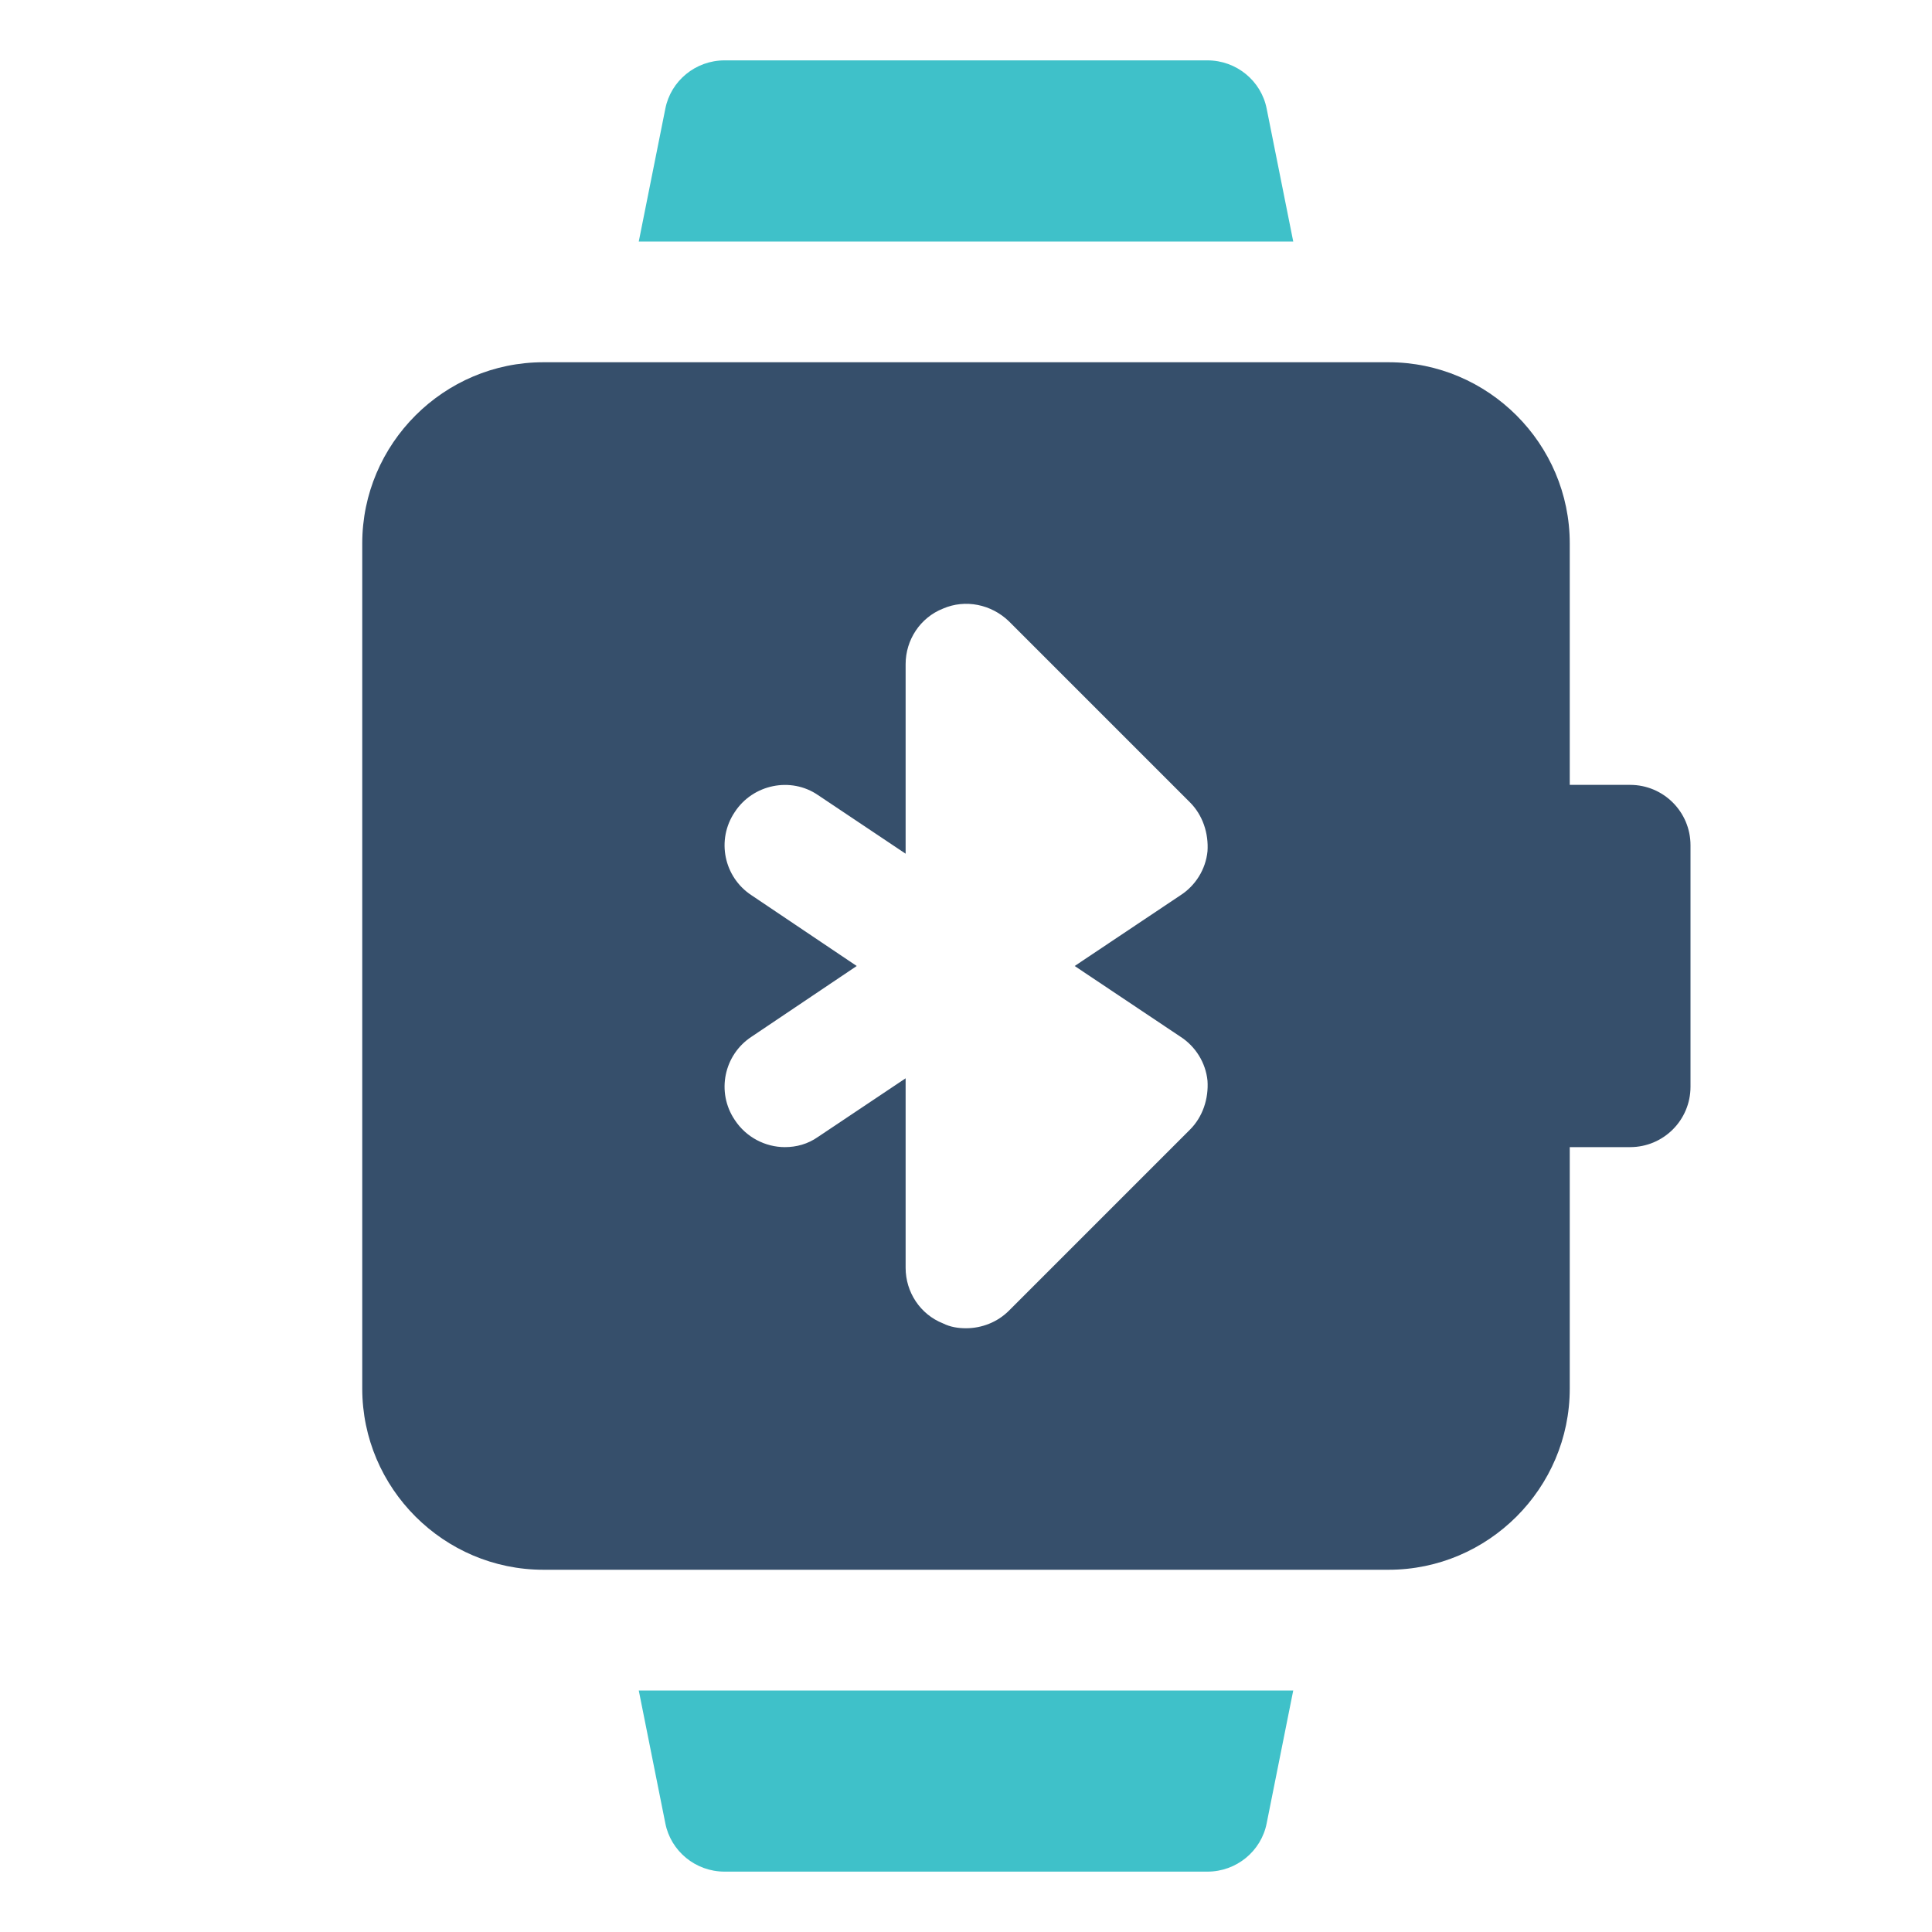
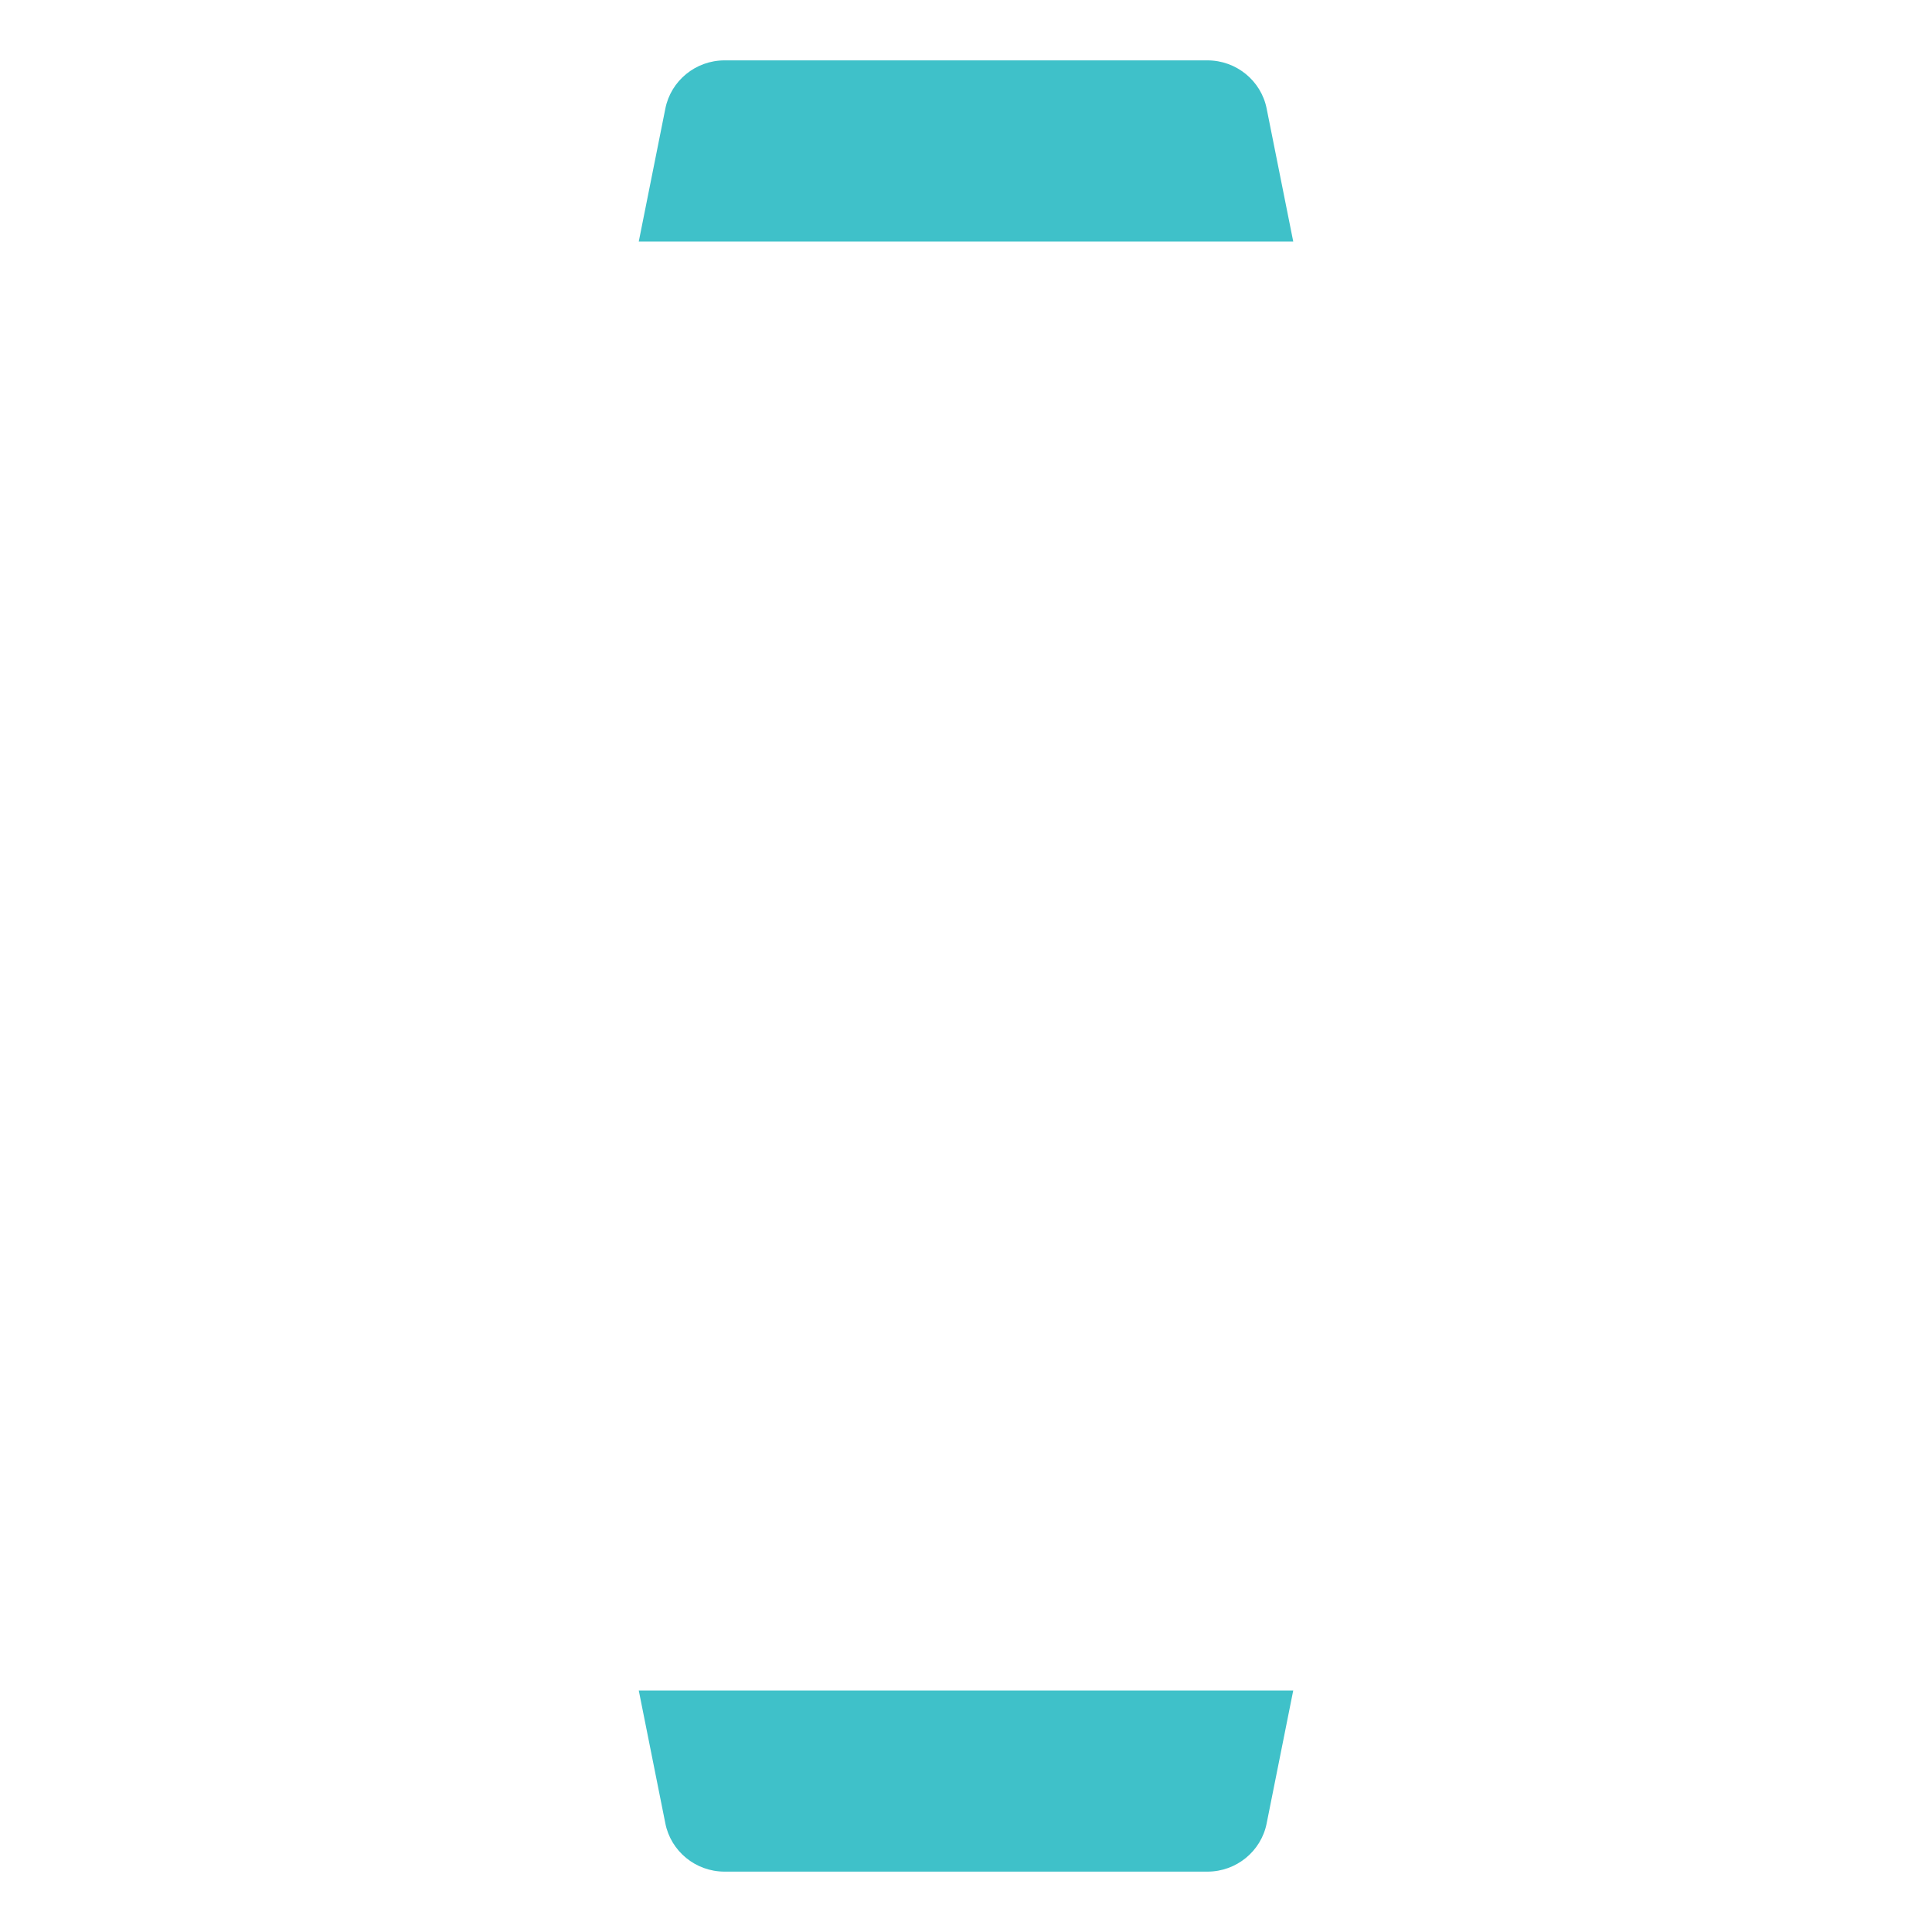
<svg xmlns="http://www.w3.org/2000/svg" width="800px" height="800px" viewBox="0 0 32 32" enable-background="new 0 0 32 32" version="1.1" xml:space="preserve">
  <g id="Smart_Watch41" />
  <g id="Smart_Watch40" />
  <g id="Smart_Watch39" />
  <g id="Smart_Watch38" />
  <g id="Smart_Watch37" />
  <g id="Smart_Watch36" />
  <g id="Smart_Watch35" />
  <g id="Smart_Watch34" />
  <g id="Smart_Watch33" />
  <g id="Smart_Watch32">
    <g>
-       <path d="M27,13h-1V9c0-1.65-1.35-3-3-3h-1.18H10.18H9C7.35,6,6,7.35,6,9v14c0,1.65,1.35,3,3,3h1.18h11.64H23    c1.65,0,3-1.35,3-3v-4h1c0.552,0,1-0.447,1-1v-4C28,13.447,27.552,13,27,13z M19.55,17.17c0.25,0.16,0.42,0.43,0.45,0.73    c0.02,0.3-0.08,0.6-0.29,0.81l-3,3C16.52,21.9,16.26,22,16,22c-0.13,0-0.26-0.02-0.38-0.08C15.24,21.77,15,21.4,15,21v-3.14    l-1.45,0.97C13.38,18.95,13.19,19,13,19c-0.32,0-0.64-0.16-0.83-0.45c-0.31-0.46-0.18-1.08,0.28-1.38L14.19,16l-1.74-1.17    c-0.46-0.3-0.59-0.92-0.28-1.38c0.3-0.46,0.93-0.59,1.38-0.28L15,14.14V11c0-0.4,0.24-0.77,0.62-0.92    c0.37-0.16,0.8-0.07,1.09,0.21l3,3c0.21,0.21,0.31,0.51,0.29,0.81c-0.03,0.3-0.2,0.57-0.45,0.73L17.8,16L19.55,17.17z" fill="#364F6B" />
      <path d="M19.38,4h2.04l-0.44-2.2C20.89,1.34,20.48,1,20,1h-8c-0.48,0-0.89,0.34-0.98,0.8L10.58,4h2.04H19.38z" fill="#3FC1C9" />
-       <path d="M12.62,28h-2.04l0.44,2.2c0.09,0.46,0.5,0.8,0.98,0.8h8c0.48,0,0.89-0.34,0.98-0.8l0.44-2.2h-2.04H12.62z" fill="#3FC1C9" />
+       <path d="M12.62,28h-2.04l0.44,2.2c0.09,0.46,0.5,0.8,0.98,0.8h8c0.48,0,0.89-0.34,0.98-0.8l0.44-2.2h-2.04H12.62" fill="#3FC1C9" />
    </g>
  </g>
  <g id="Smart_Watch31" />
  <g id="Smart_Watch30" />
  <g id="Smart_Watch29" />
  <g id="Smart_Watch28" />
  <g id="Smart_Watch27" />
  <g id="Smart_Watch26" />
  <g id="Smart_Watch25" />
  <g id="Smart_Watch24" />
  <g id="Smart_Watch23" />
  <g id="Smart_Watch22" />
  <g id="Smart_Watch21" />
  <g id="Smart_Watch20" />
  <g id="Smart_Watch19" />
  <g id="Smart_Watch18" />
  <g id="Smart_Watch17" />
  <g id="Smart_Watch16" />
  <g id="Smart_Watch15" />
  <g id="Smart_Watch14" />
  <g id="Smart_Watch13" />
  <g id="Smart_Watch12" />
  <g id="Smart_Watch11" />
  <g id="Smart_Watch10" />
  <g id="Smart_Watch09" />
  <g id="Smart_Watch08" />
  <g id="Smart_Watch07" />
  <g id="Smart_Watch06" />
  <g id="Smart_Watch05" />
  <g id="Smart_Watch04" />
  <g id="Smart_Watch03" />
  <g id="Smart_Watch02" />
</svg>